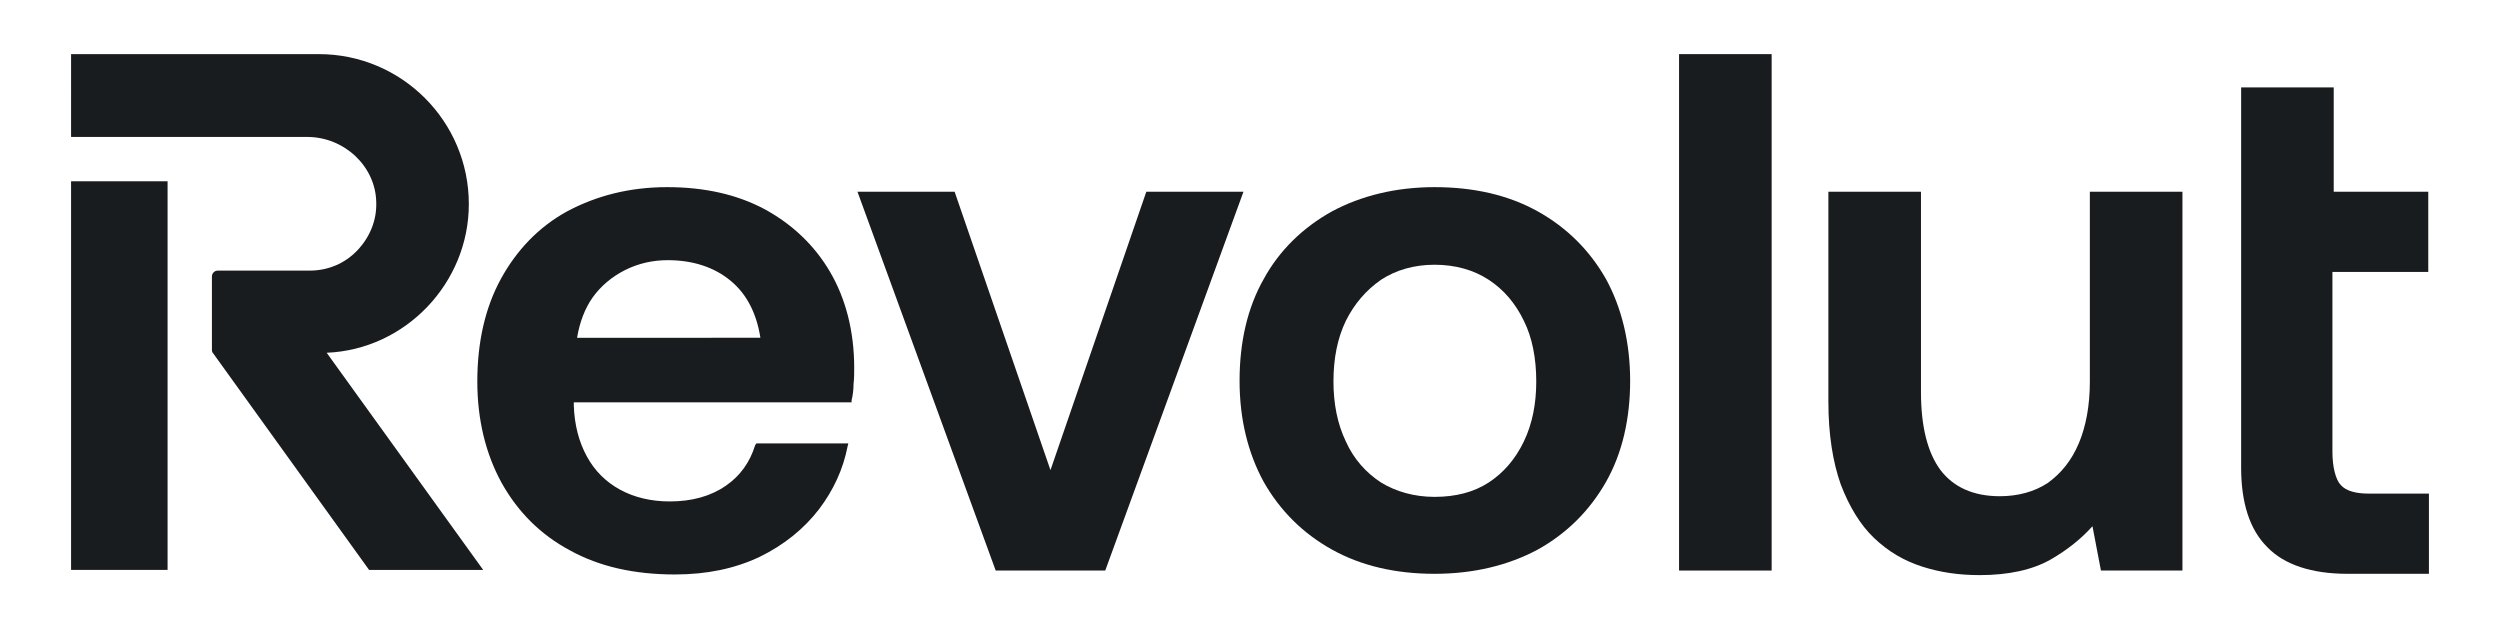
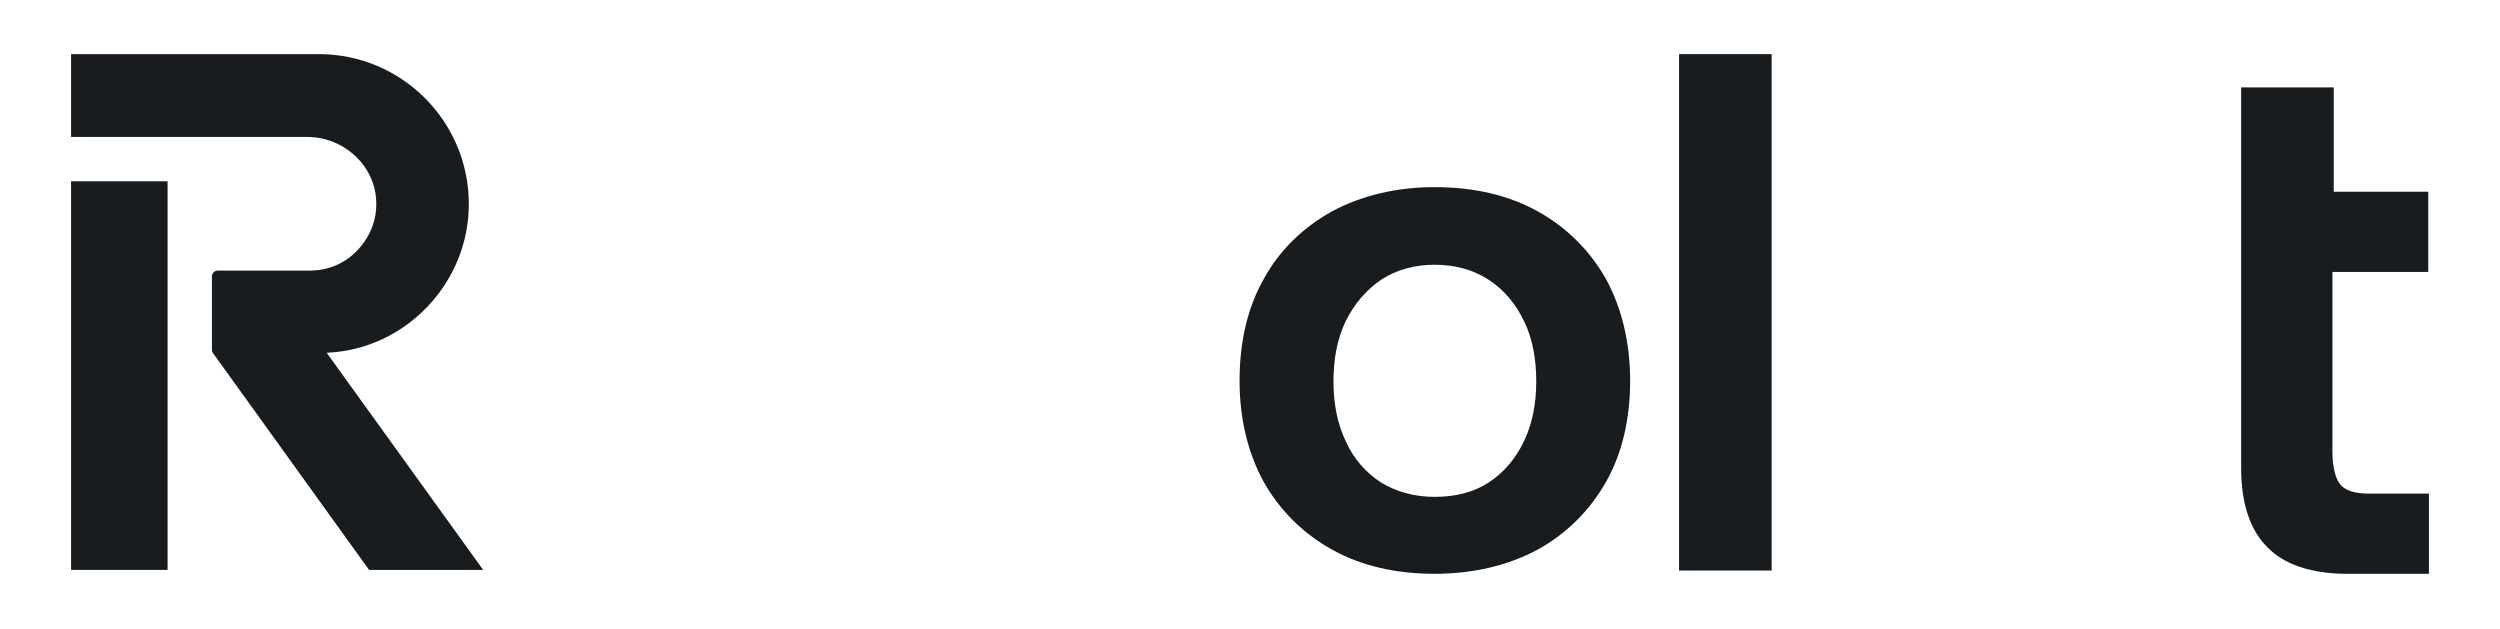
<svg xmlns="http://www.w3.org/2000/svg" version="1.1" baseProfile="basic" id="Layer_1" x="0px" y="0px" width="383.4px" height="96.5px" viewBox="0 0 383.4 96.5" xml:space="preserve">
  <g>
    <rect x="257.5" y="8.3" fill="#191C1F" width="14.2" height="79.2" />
    <path fill="#191C1F" d="M372.4,29.4v12.3h-14.7v27.6c0,2.3,0.5,4.3,1.3,5.1c0.8,0.9,2.3,1.3,4.3,1.3h9.2V88h-12.5   c-5.5,0-9.7-1.4-12.3-4.1c-2.7-2.7-4-6.8-4-12.2V13.4h14.2v16H372.4z" />
-     <polygon fill="#191C1F" points="161.1,72.1 175.8,29.4 190.7,29.4 169.5,87.5 152.7,87.5 131.5,29.4 146.4,29.4  " />
-     <path fill="#191C1F" d="M318.8,68c1.1-2.6,1.7-5.8,1.7-9.5V29.4h14.2v58.1h-12.5l-1.3-6.8c-1.7,1.9-3.8,3.6-6.4,5.1   c-2.8,1.6-6.5,2.4-10.9,2.4c-3.1,0-6-0.4-8.8-1.3c-2.8-0.9-5.2-2.3-7.4-4.4c-2.1-2-3.8-4.8-5.1-8.2c-1.2-3.4-1.9-7.6-1.9-12.7V29.4   h14.2v30.7c0,5.3,1,9.3,3,12c2,2.6,5,4,9.1,4c2.8,0,5.3-0.7,7.3-2C316.1,72.6,317.7,70.6,318.8,68z" />
    <path fill-rule="evenodd" clip-rule="evenodd" fill="#191C1F" d="M228.3,74c-2.3,1.5-5.1,2.2-8.3,2.2c-3.1,0-5.9-0.8-8.2-2.2   c-2.3-1.5-4.2-3.6-5.4-6.3c-1.3-2.7-1.9-5.8-1.9-9.2c0-3.5,0.6-6.6,1.9-9.3c1.3-2.6,3.1-4.7,5.4-6.3c2.3-1.5,5.1-2.3,8.2-2.3   c3.2,0,6,0.8,8.3,2.3c2.3,1.5,4.1,3.6,5.4,6.3c1.3,2.6,1.9,5.8,1.9,9.3c0,3.4-0.6,6.5-1.9,9.2C232.4,70.4,230.6,72.5,228.3,74z    M235.8,32.4c-4.5-2.5-9.8-3.7-15.8-3.7c-5.9,0-11.2,1.3-15.7,3.7c-4.5,2.5-8.1,6-10.5,10.4c-2.5,4.4-3.7,9.7-3.7,15.6   c0,5.9,1.3,11.1,3.7,15.5c2.5,4.4,6,7.9,10.5,10.4c4.5,2.5,9.8,3.7,15.7,3.7c6,0,11.3-1.3,15.8-3.7c4.5-2.5,8-6,10.5-10.4   c2.5-4.4,3.7-9.7,3.7-15.5c0-5.9-1.3-11.2-3.7-15.6C243.8,38.4,240.3,34.9,235.8,32.4z" />
    <rect x="10.9" y="27.8" fill="#191C1F" width="14.8" height="59.6" />
    <path fill="#191C1F" d="M71.9,31.3c0-12.7-10.3-23-23-23h-38V21h36.2c5.7,0,10.5,4.5,10.6,10c0.1,2.8-1,5.4-2.9,7.4   c-1.9,2-4.5,3.1-7.3,3.1H33.4c-0.5,0-0.9,0.4-0.9,0.9v11.3c0,0.2,0.1,0.4,0.2,0.5l23.9,33.2h17.5l-24-33.3   C62.2,53.6,71.9,43.4,71.9,31.3z" />
-     <path fill-rule="evenodd" clip-rule="evenodd" fill="#191C1F" d="M116.6,51.7c-0.6-3.7-2.1-6.6-4.5-8.6c-2.5-2.1-5.8-3.2-9.7-3.2   c-2.3,0-4.5,0.5-6.5,1.5c-2,1-3.7,2.4-5,4.2c-1.2,1.7-2,3.8-2.4,6.2H116.6z M102.3,28.7c5.7,0,10.7,1.1,15,3.4   c4.2,2.3,7.6,5.5,10,9.6c2.4,4.1,3.7,9.1,3.7,14.7c0,0.8,0,1.7-0.1,2.5c0,0.8-0.1,1.7-0.3,2.5l0,0.3H88v0.5c0.1,3,0.8,5.6,2,7.8   c1.2,2.2,2.9,3.9,5.1,5.1c2.2,1.2,4.8,1.8,7.6,1.8c3.4,0,6.3-0.8,8.6-2.4c2.2-1.5,3.7-3.6,4.5-6.2L116,68h14.1l-0.1,0.4   c-0.7,3.6-2.2,6.8-4.4,9.7c-2.3,3-5.4,5.5-9.1,7.3c-3.8,1.8-8.1,2.7-13,2.7c-6.2,0-11.6-1.2-16.1-3.7c-4.5-2.4-8-5.9-10.5-10.4   c-2.4-4.4-3.7-9.6-3.7-15.5c0-6,1.2-11.3,3.6-15.7c2.4-4.4,5.8-8,10.2-10.4C91.5,30,96.6,28.7,102.3,28.7z" />
  </g>
</svg>